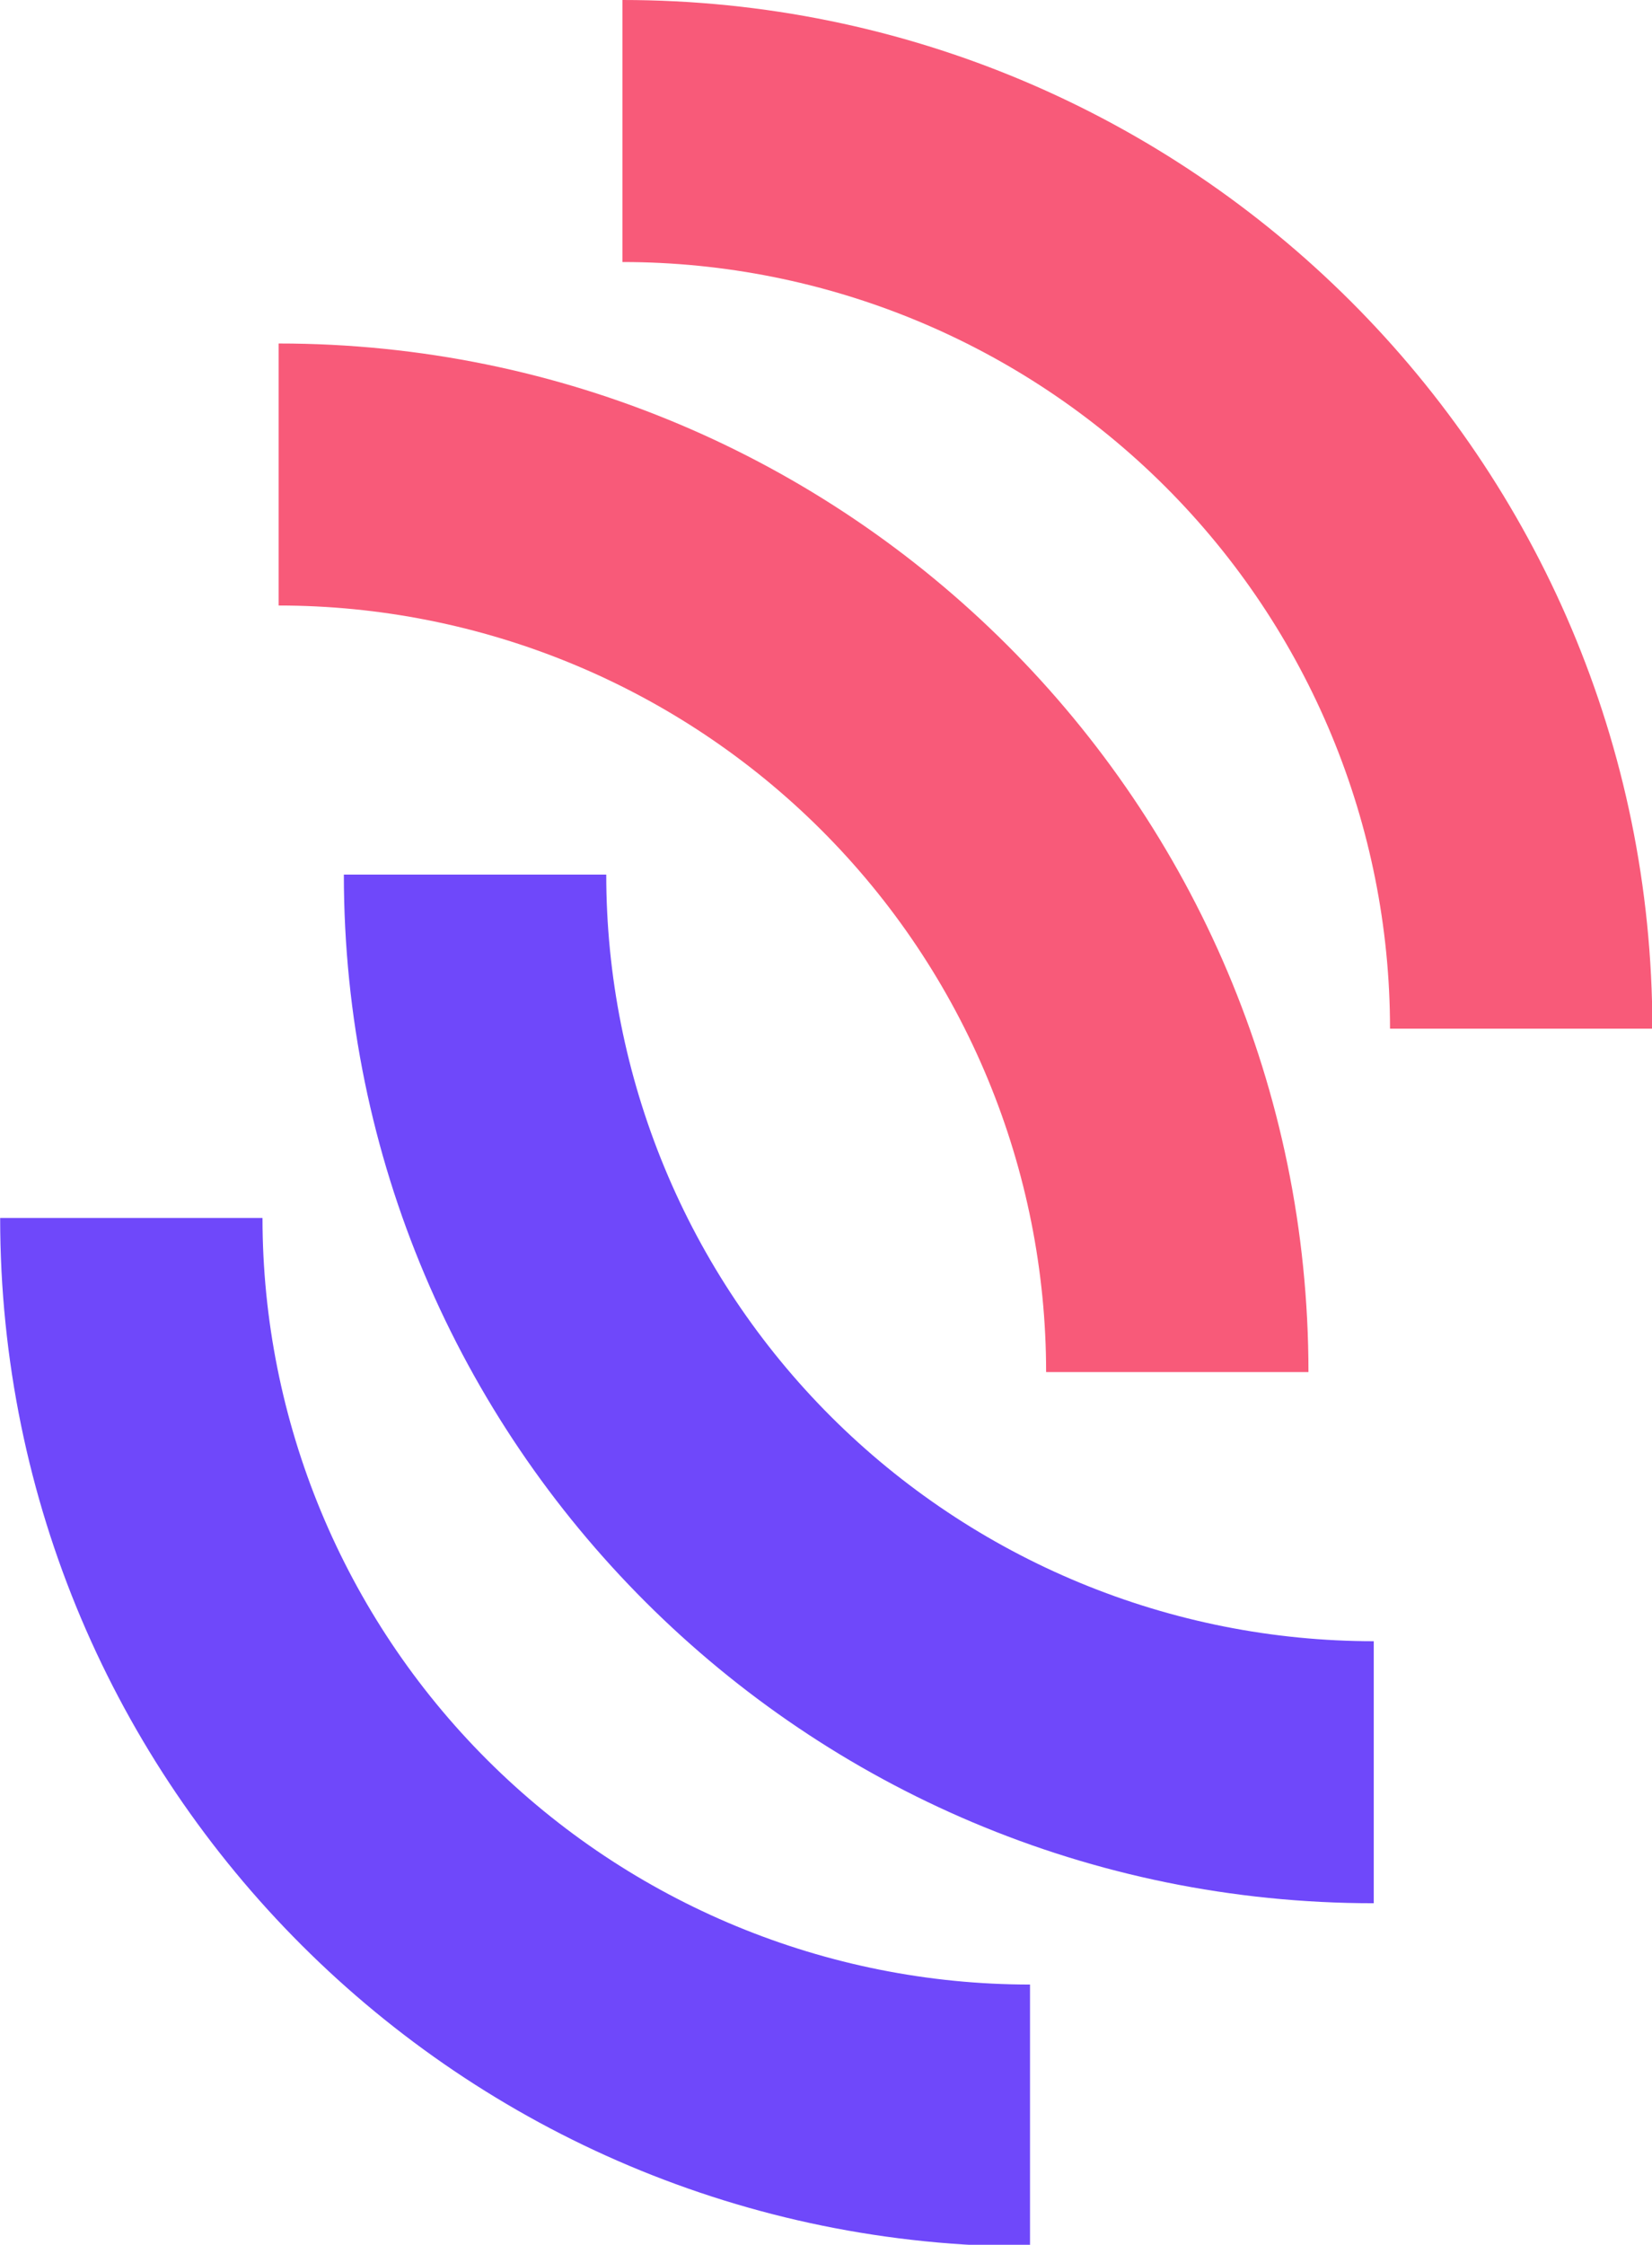
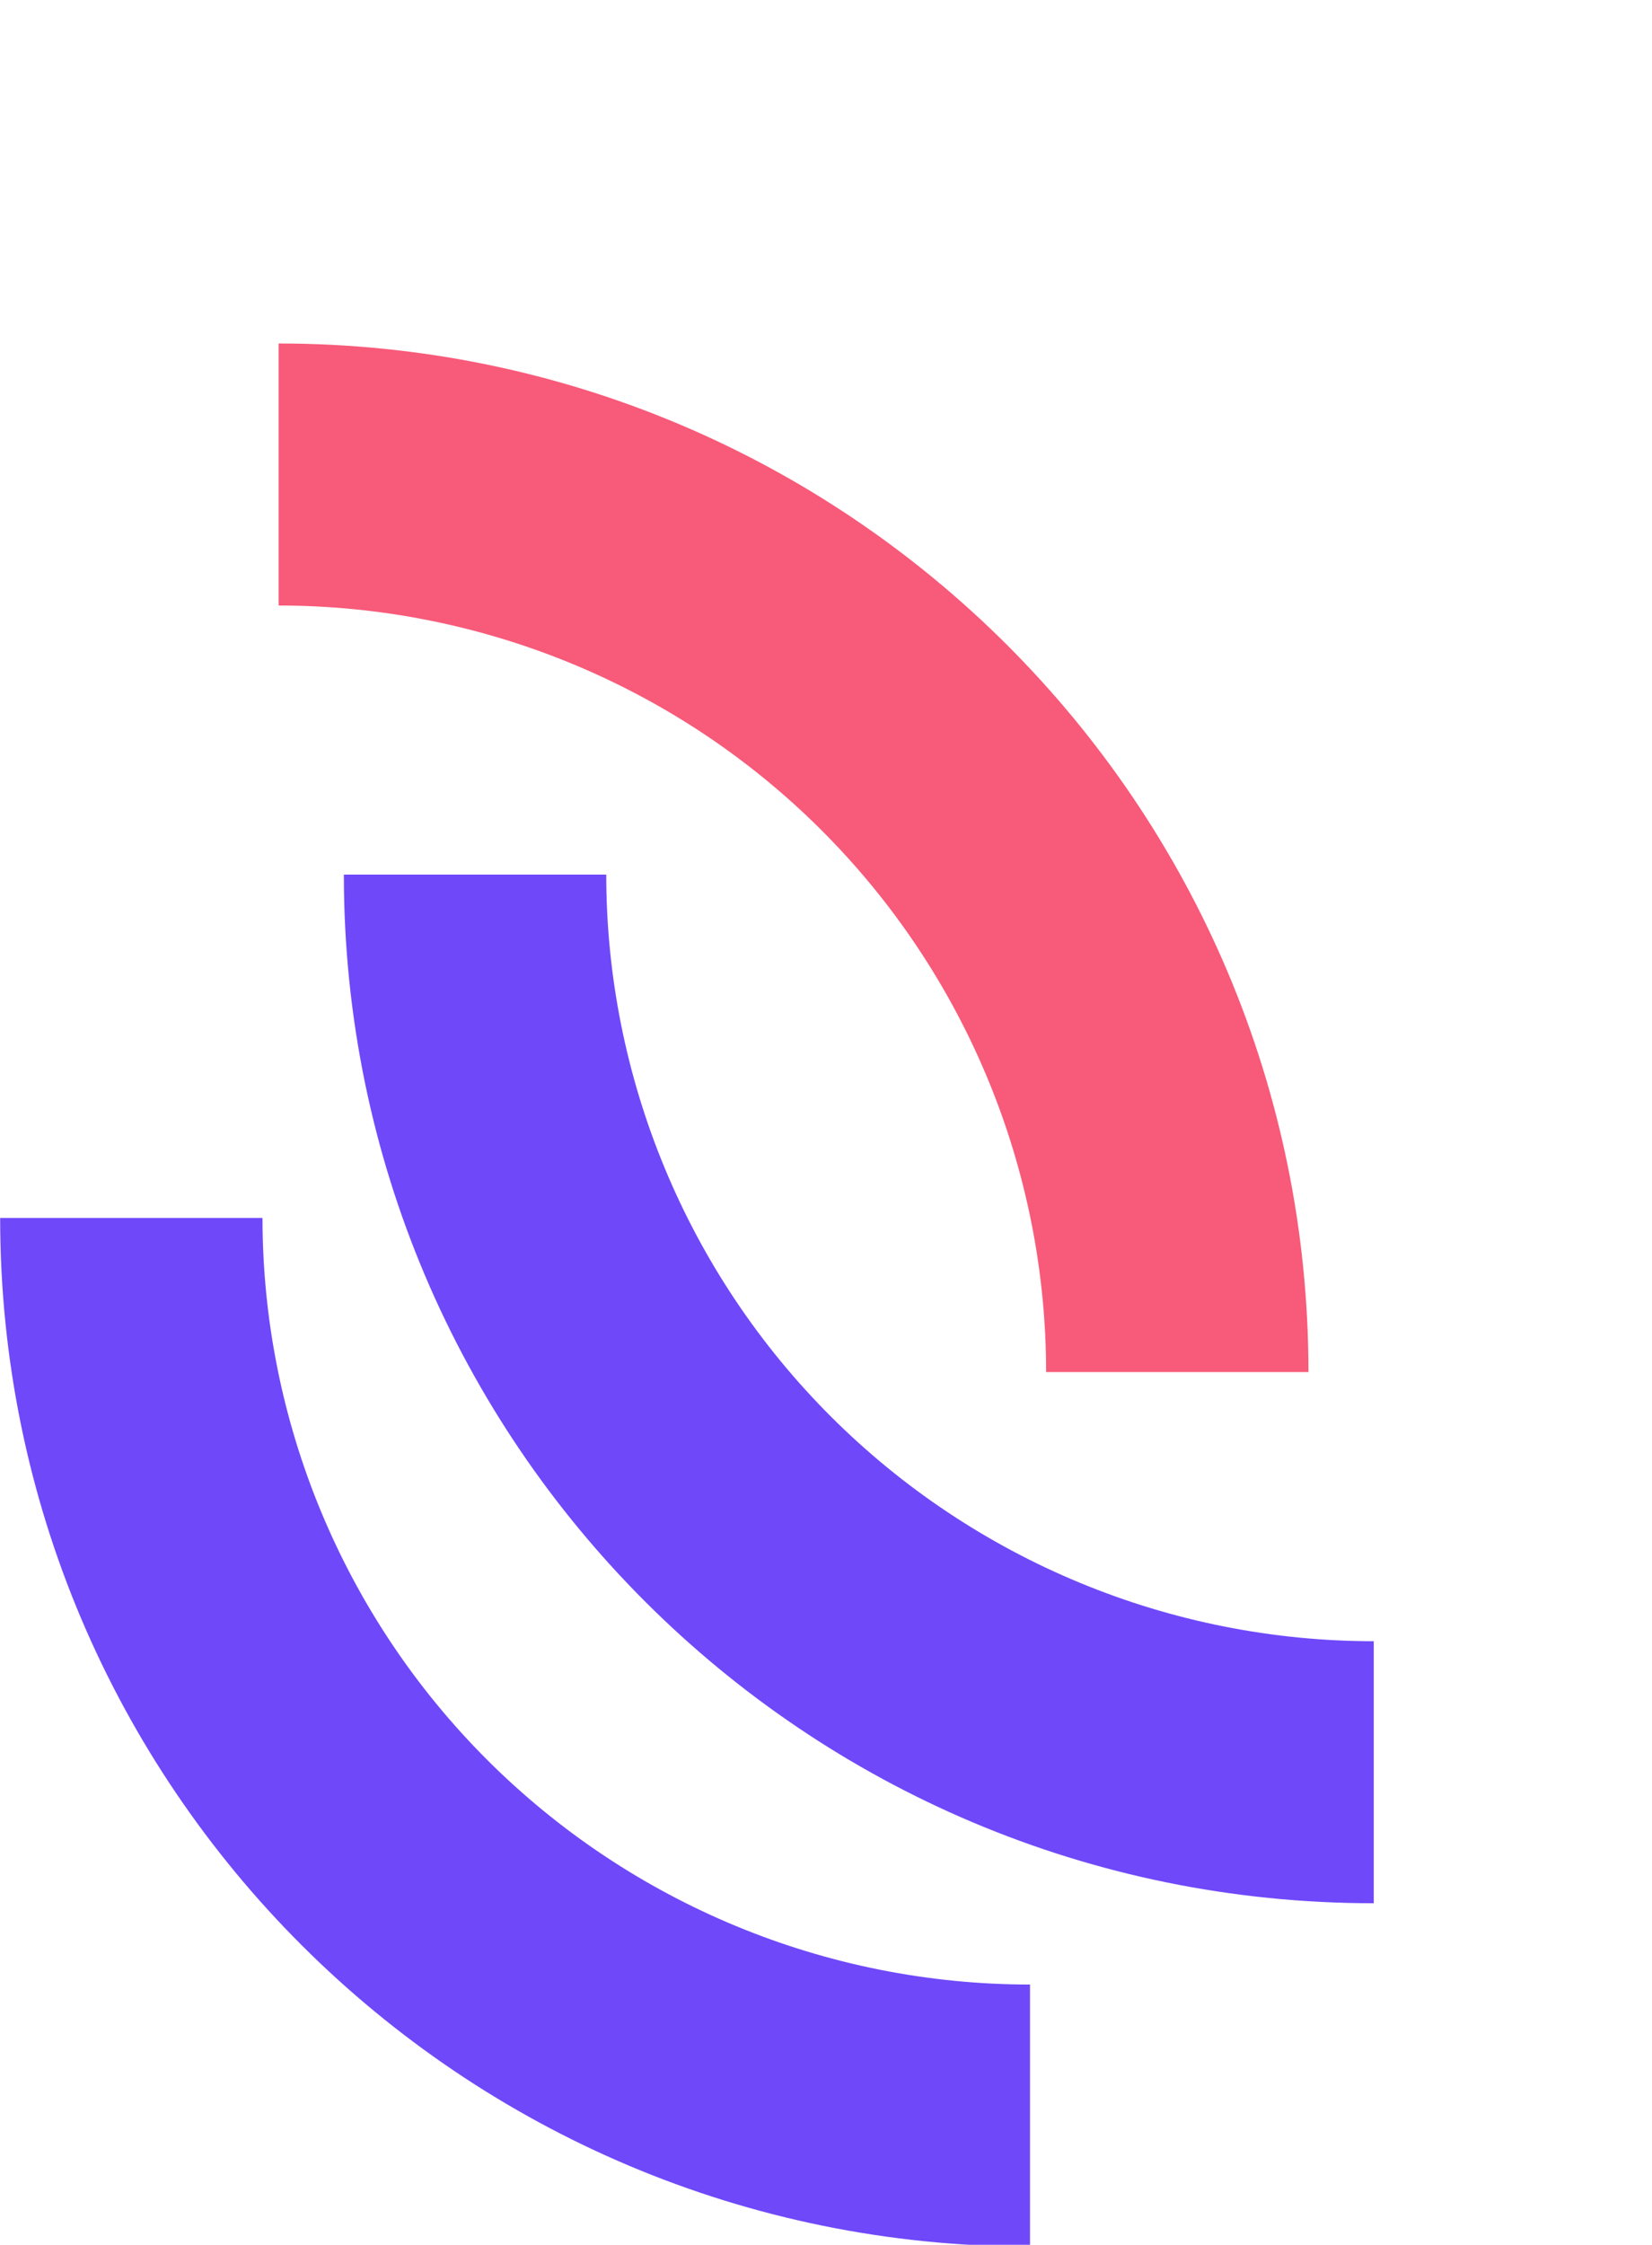
<svg xmlns="http://www.w3.org/2000/svg" width="254" height="345" viewBox="0 0 254 345" fill="none">
  <g id="prosopo-logo-white 1" clip-path="url(#clip0_1_2)">
-     <path id="Vector" d="M95.705 40.271C127.005 40.271 157.022 52.684 179.154 74.78C201.286 96.876 213.719 126.844 213.719 158.093H254.056C254.056 70.781 183.16 -4.57764e-05 95.705 -4.57764e-05V40.271Z" fill="#F85A79" />
    <path id="Vector_2" d="M42.837 93.061C58.333 93.061 73.678 96.109 87.996 102.029C102.313 107.95 115.322 116.628 126.279 127.568C137.237 138.508 145.93 151.496 151.86 165.79C157.79 180.084 160.843 195.404 160.843 210.875H201.179C201.179 123.564 130.291 52.791 42.837 52.791V93.061Z" fill="#F85A79" />
    <path id="Vector_3" d="M158.367 305.005C127.07 305.003 97.056 292.59 74.926 270.496C52.796 248.402 40.363 218.437 40.36 187.191H0.024C0.024 274.503 70.912 345.276 158.367 345.276V305.005Z" fill="#6F48FA" />
    <path id="Vector_4" d="M211.219 252.239C195.722 252.239 180.376 249.191 166.059 243.27C151.741 237.349 138.732 228.67 127.774 217.729C116.816 206.788 108.123 193.799 102.194 179.505C96.264 165.21 93.212 149.889 93.213 134.417H52.869C52.869 221.729 123.765 292.509 211.219 292.509V252.239Z" fill="#6F48FA" />
  </g>
  <defs>
    <clipPath id="clip0_1_2">
      <rect width="254" height="345" fill="white" />
    </clipPath>
  </defs>
</svg>